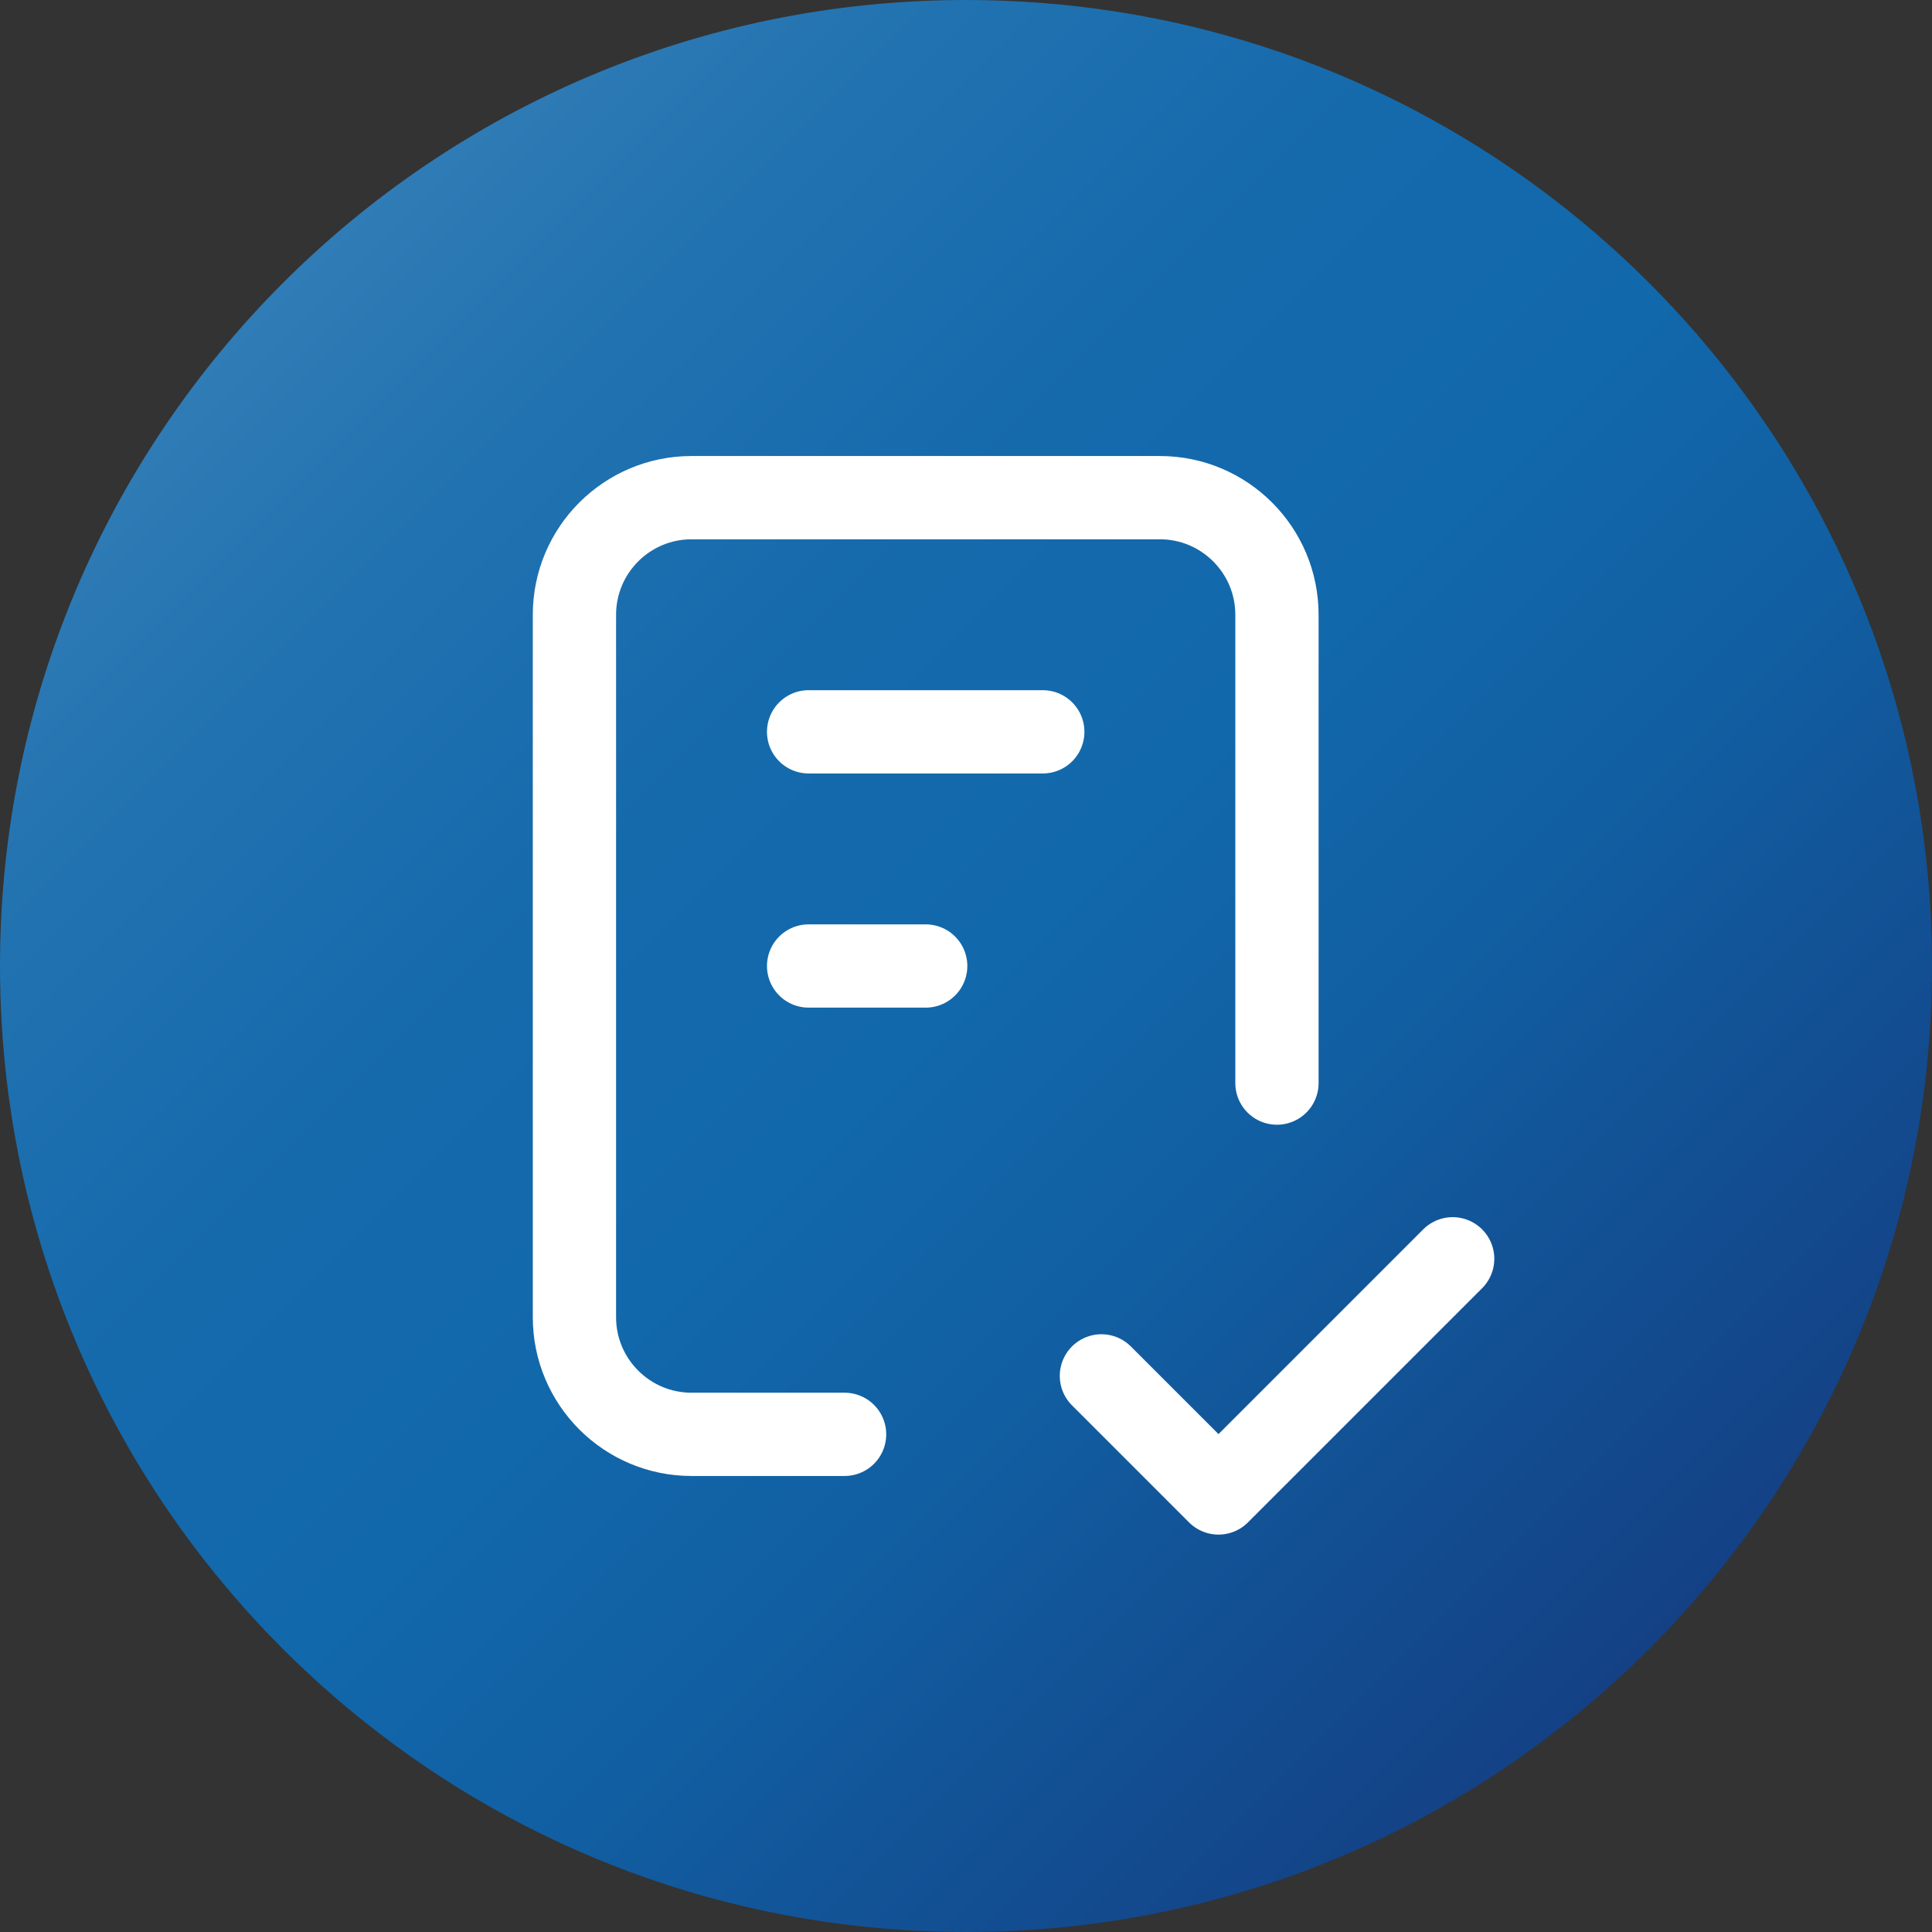
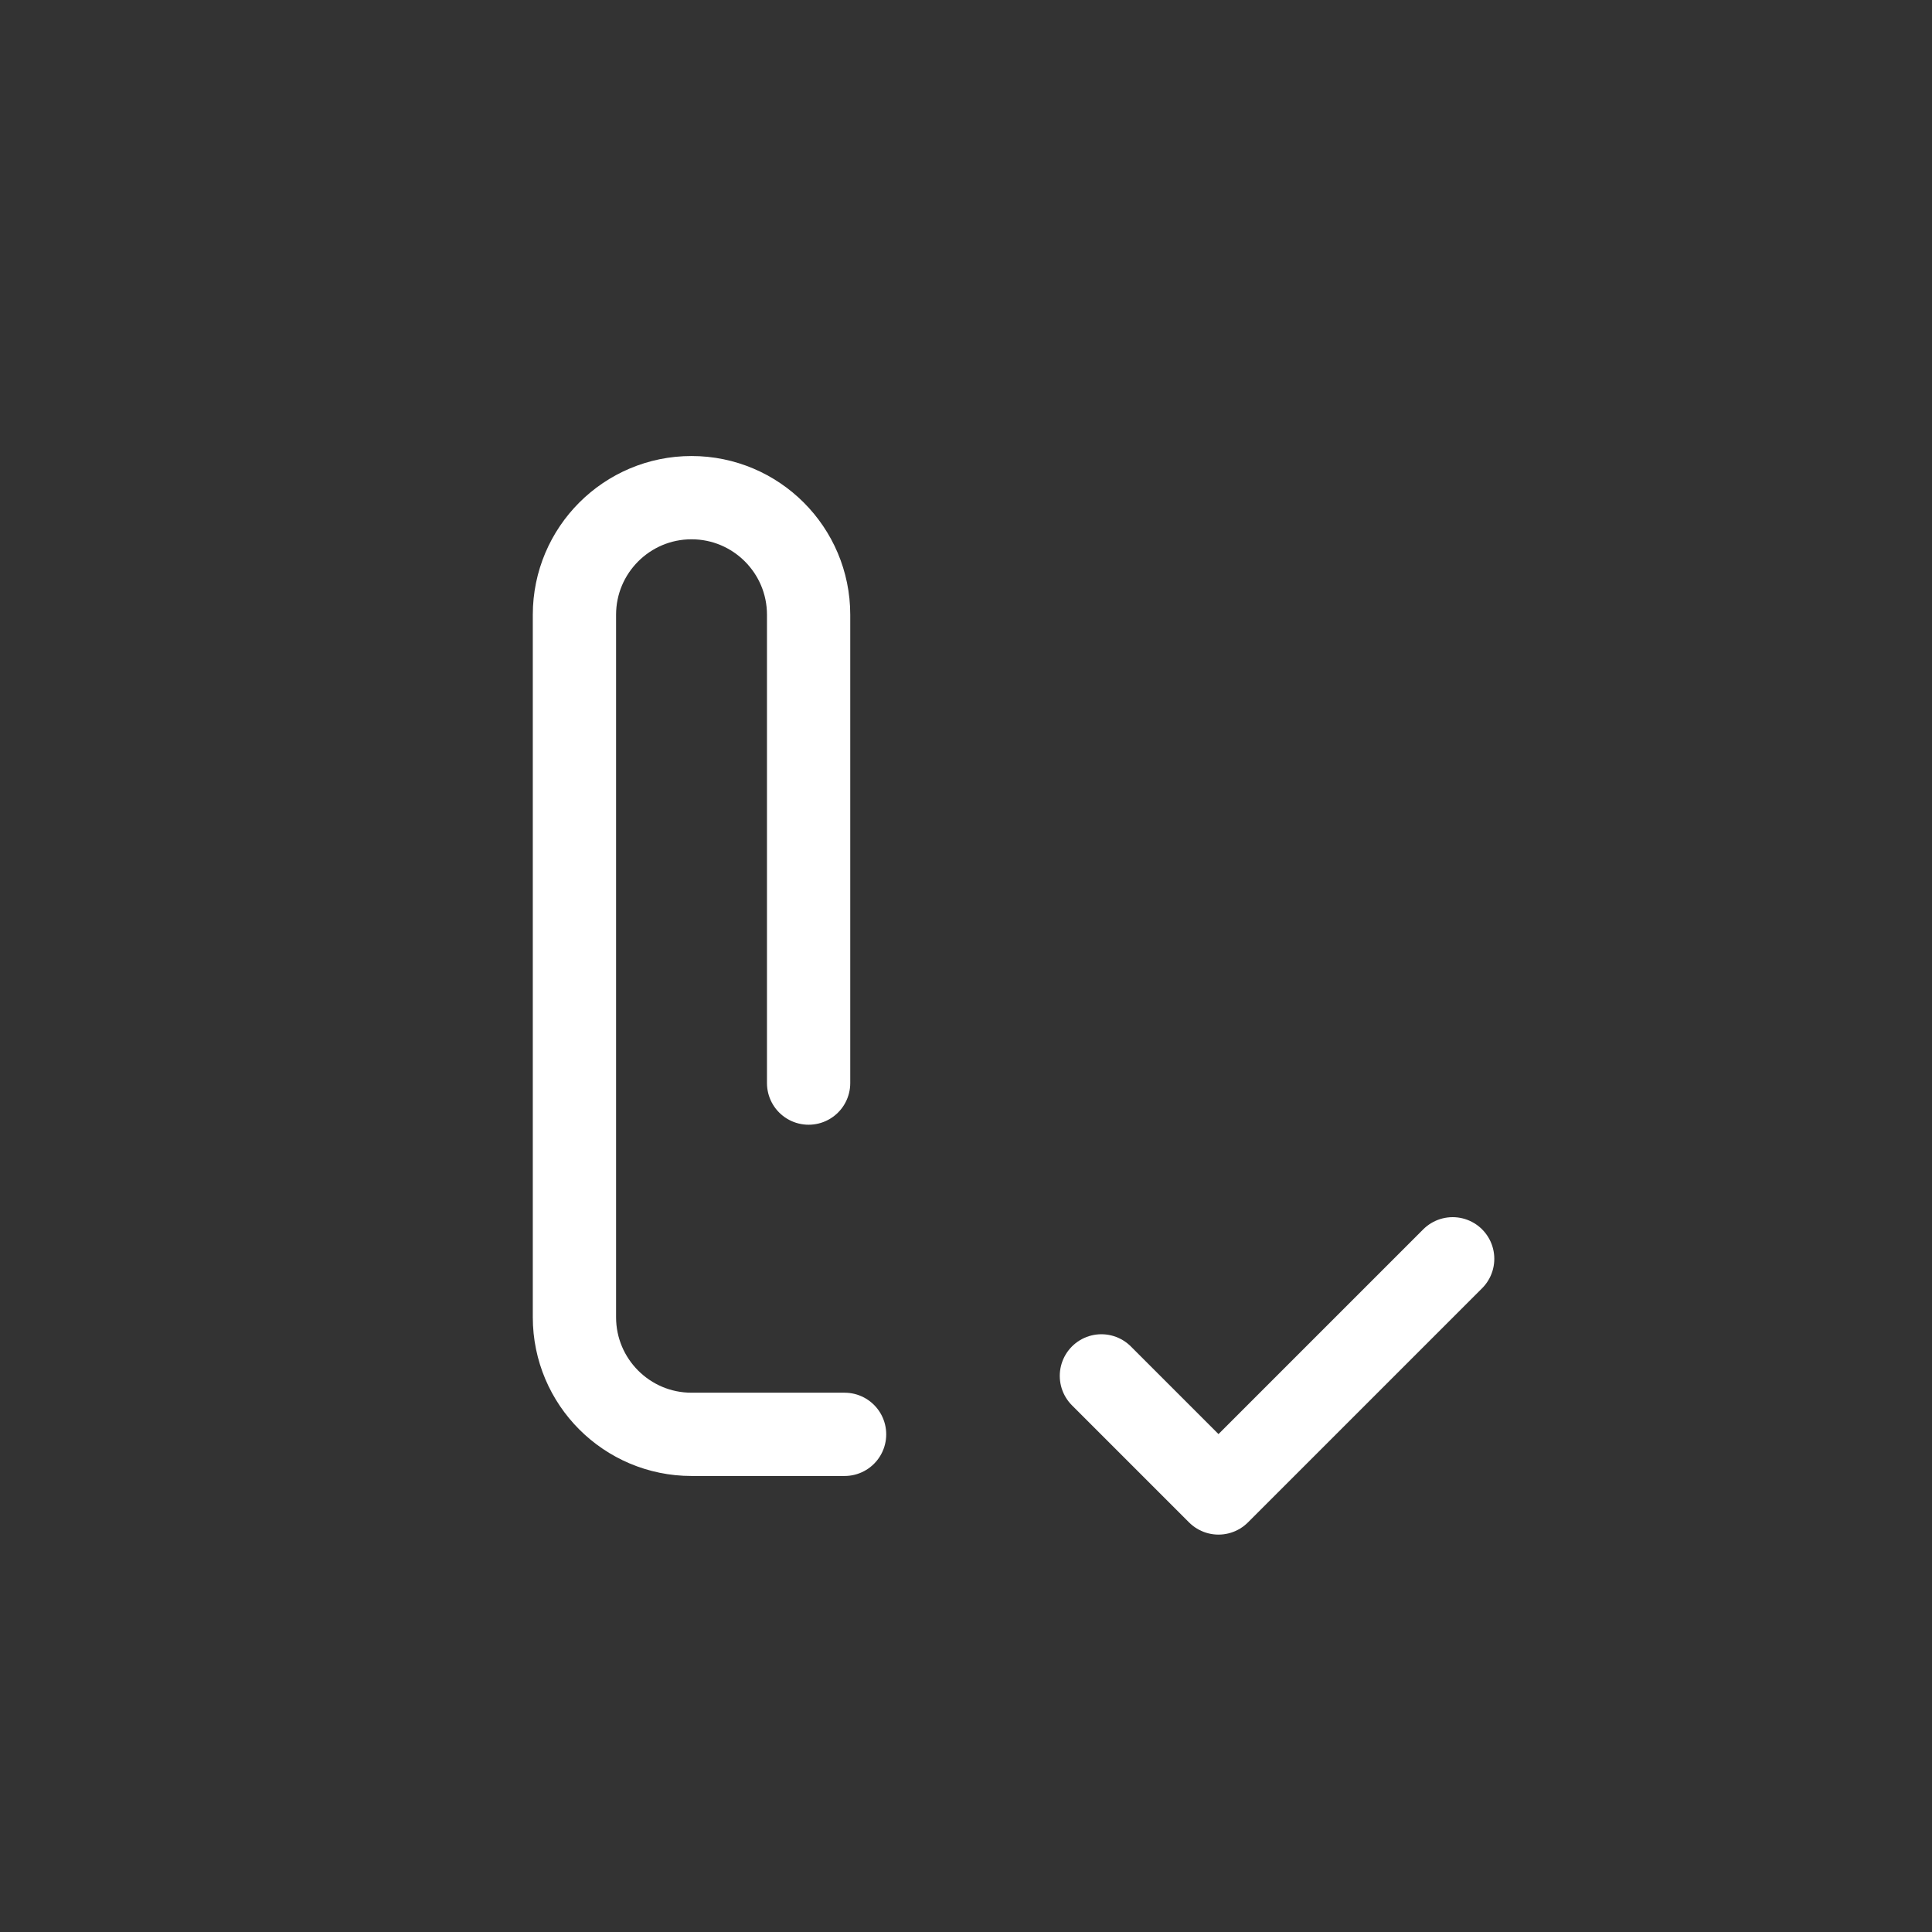
<svg xmlns="http://www.w3.org/2000/svg" id="_レイヤー_2" data-name="レイヤー 2" viewBox="0 0 116 116">
  <rect x="0" y="0" width="116" height="116" fill="#333333" stroke="none" />
  <defs>
    <style> .cls-1 { fill: none; stroke: #fff; stroke-linecap: round; stroke-linejoin: round; stroke-width: 5px; } .cls-2 { fill: url(#_新規グラデーションスウォッチ_2); } </style>
    <linearGradient id="_新規グラデーションスウォッチ_2" data-name="新規グラデーションスウォッチ 2" x1="99.01" y1="99.01" x2="16.99" y2="16.99" gradientUnits="userSpaceOnUse">
      <stop offset="0" stop-color="#144185" />
      <stop offset=".06" stop-color="#13468a" />
      <stop offset=".33" stop-color="#115fa2" />
      <stop offset=".49" stop-color="#1168ab" />
      <stop offset=".67" stop-color="#156aac" />
      <stop offset=".86" stop-color="#2172b0" />
      <stop offset="1" stop-color="#307cb6" />
    </linearGradient>
  </defs>
  <g id="_レイヤー_1-2" data-name="レイヤー 1">
    <g>
-       <path class="cls-2" d="M116,58c0,32.03-25.97,58-58,58-13.31,0-25.57-4.48-35.35-12.02C8.88,93.38,0,76.73,0,58,0,25.97,25.97,0,58,0c24.97,0,46.25,15.77,54.42,37.89,2.32,6.26,3.58,13.04,3.58,20.11Z" />
      <g>
-         <path class="cls-1" d="M50.71,86.12h-9.19c-3.88,0-7.03-3.15-7.03-7.03v-42.18c0-3.88,3.15-7.03,7.03-7.03h28.12c3.88,0,7.03,3.15,7.03,7.03v28.12" />
+         <path class="cls-1" d="M50.71,86.12h-9.19c-3.88,0-7.03-3.15-7.03-7.03v-42.18c0-3.88,3.15-7.03,7.03-7.03c3.88,0,7.03,3.15,7.03,7.03v28.12" />
        <path class="cls-1" d="M66.13,82.61l7.03,7.03,14.06-14.06" />
-         <path class="cls-1" d="M48.55,43.94h14.06" />
-         <path class="cls-1" d="M48.55,58h7.03" />
      </g>
    </g>
  </g>
</svg>